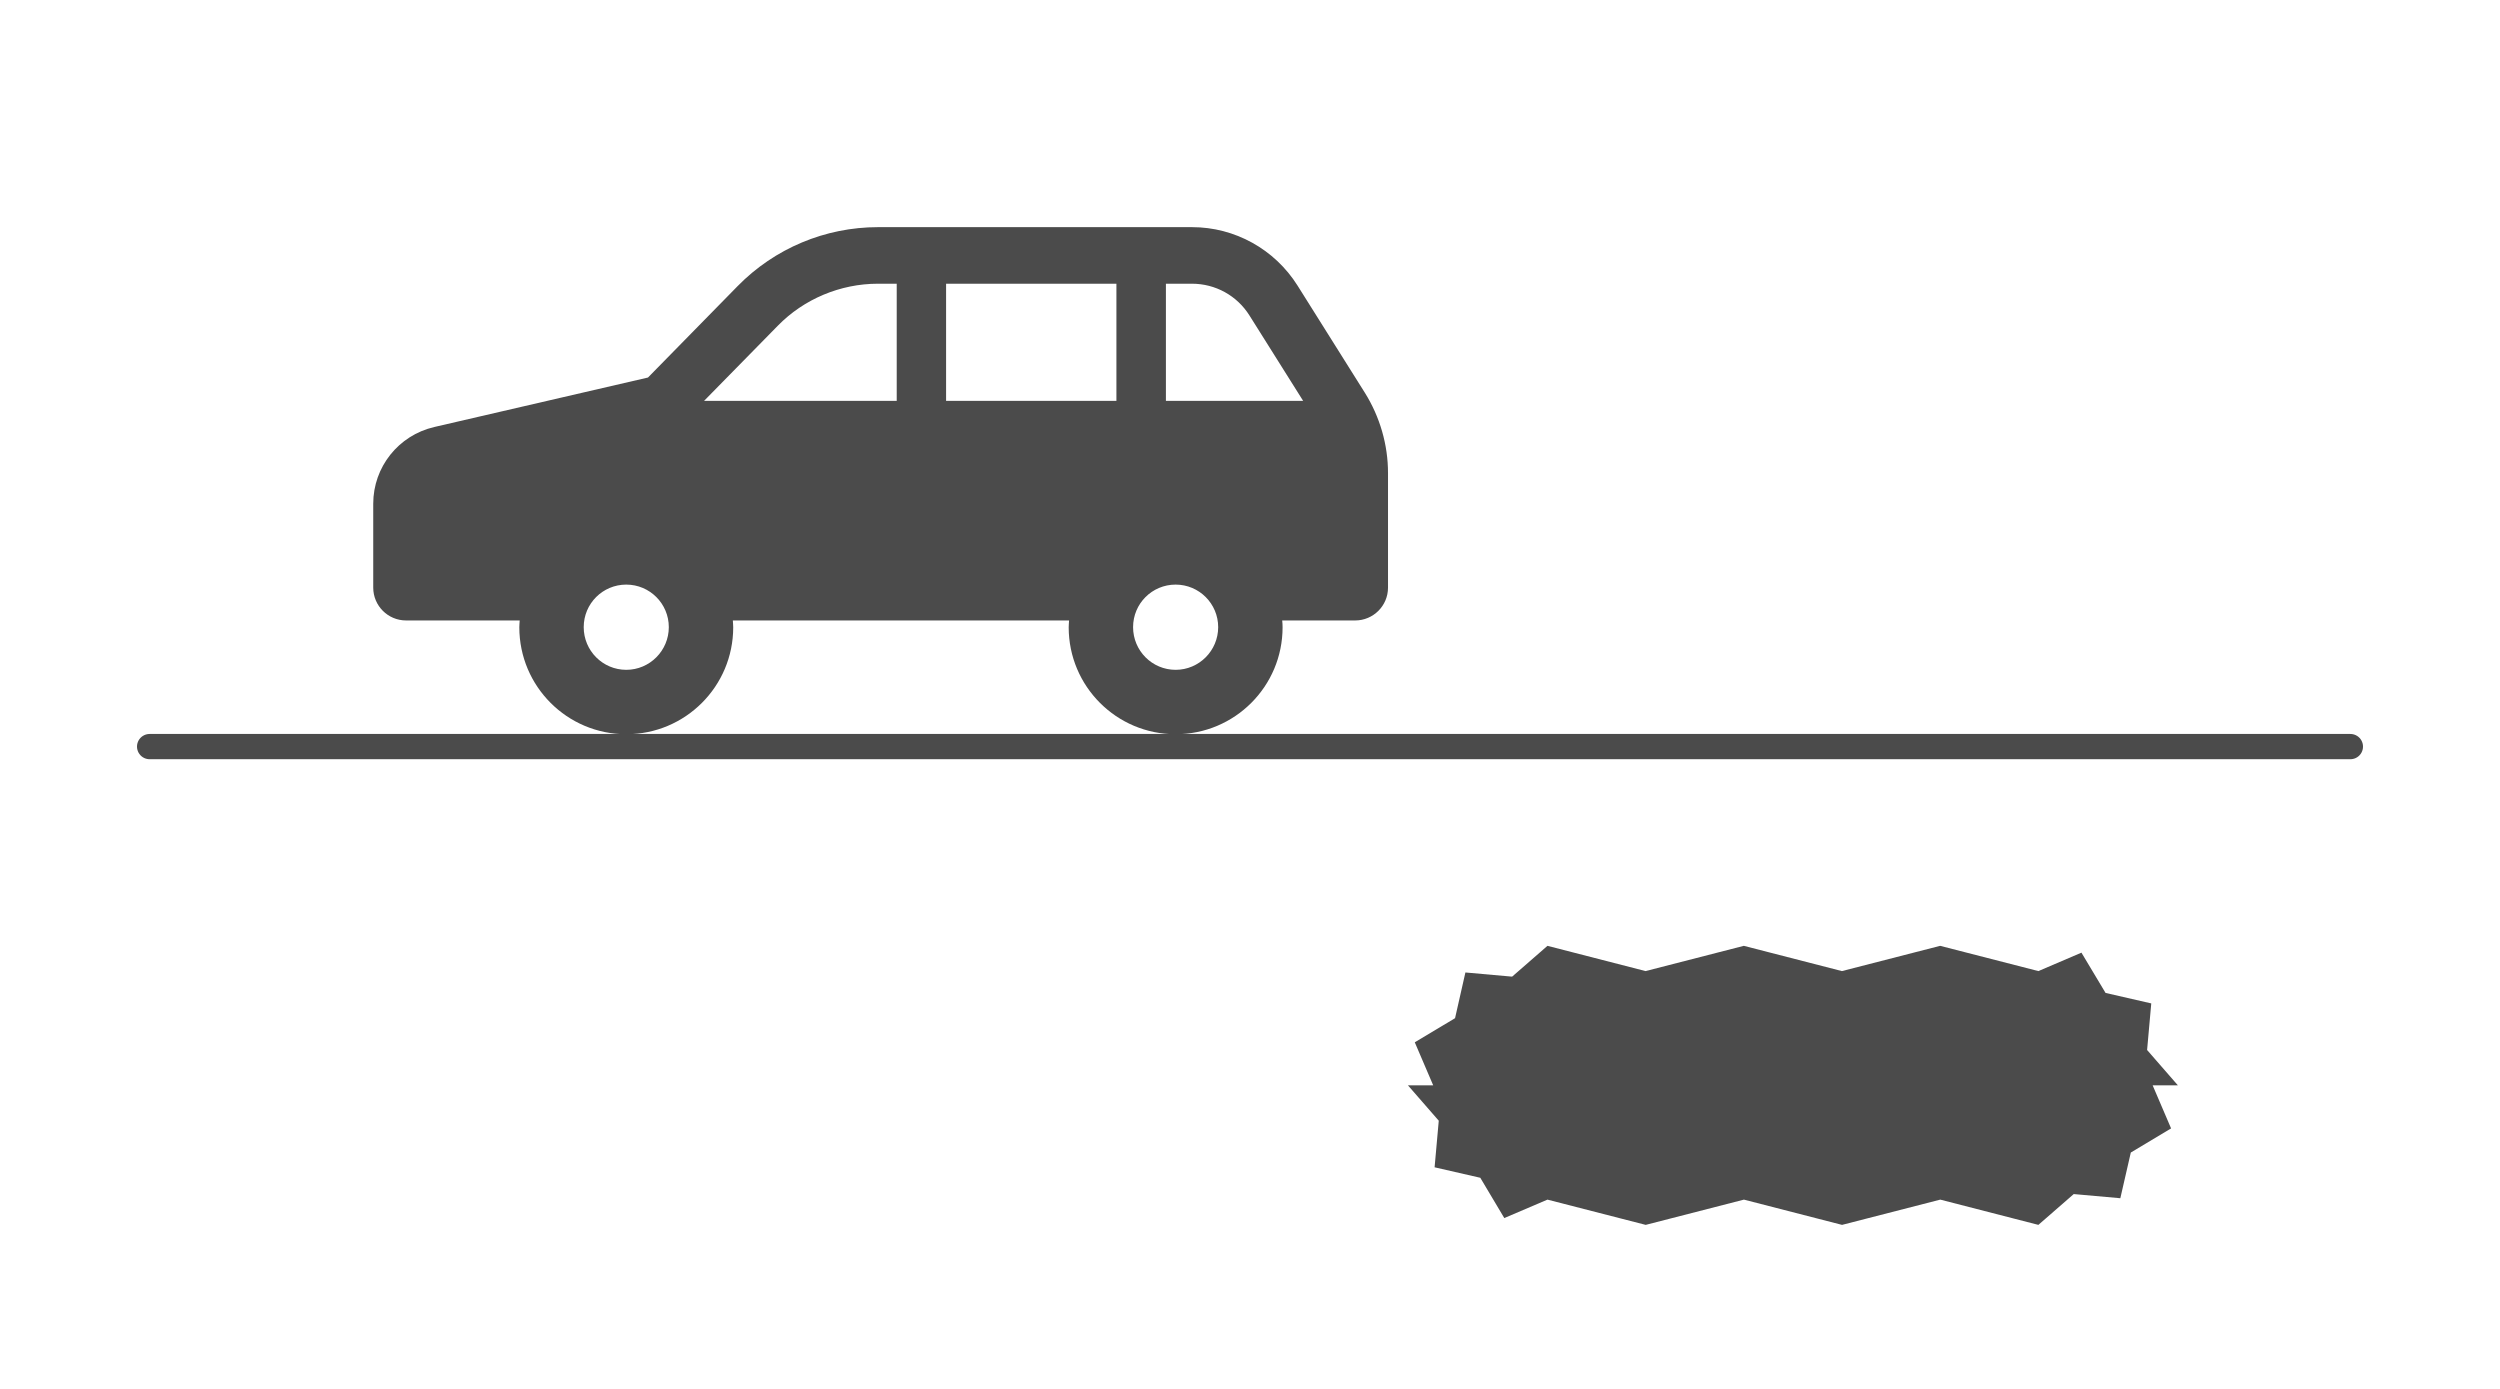
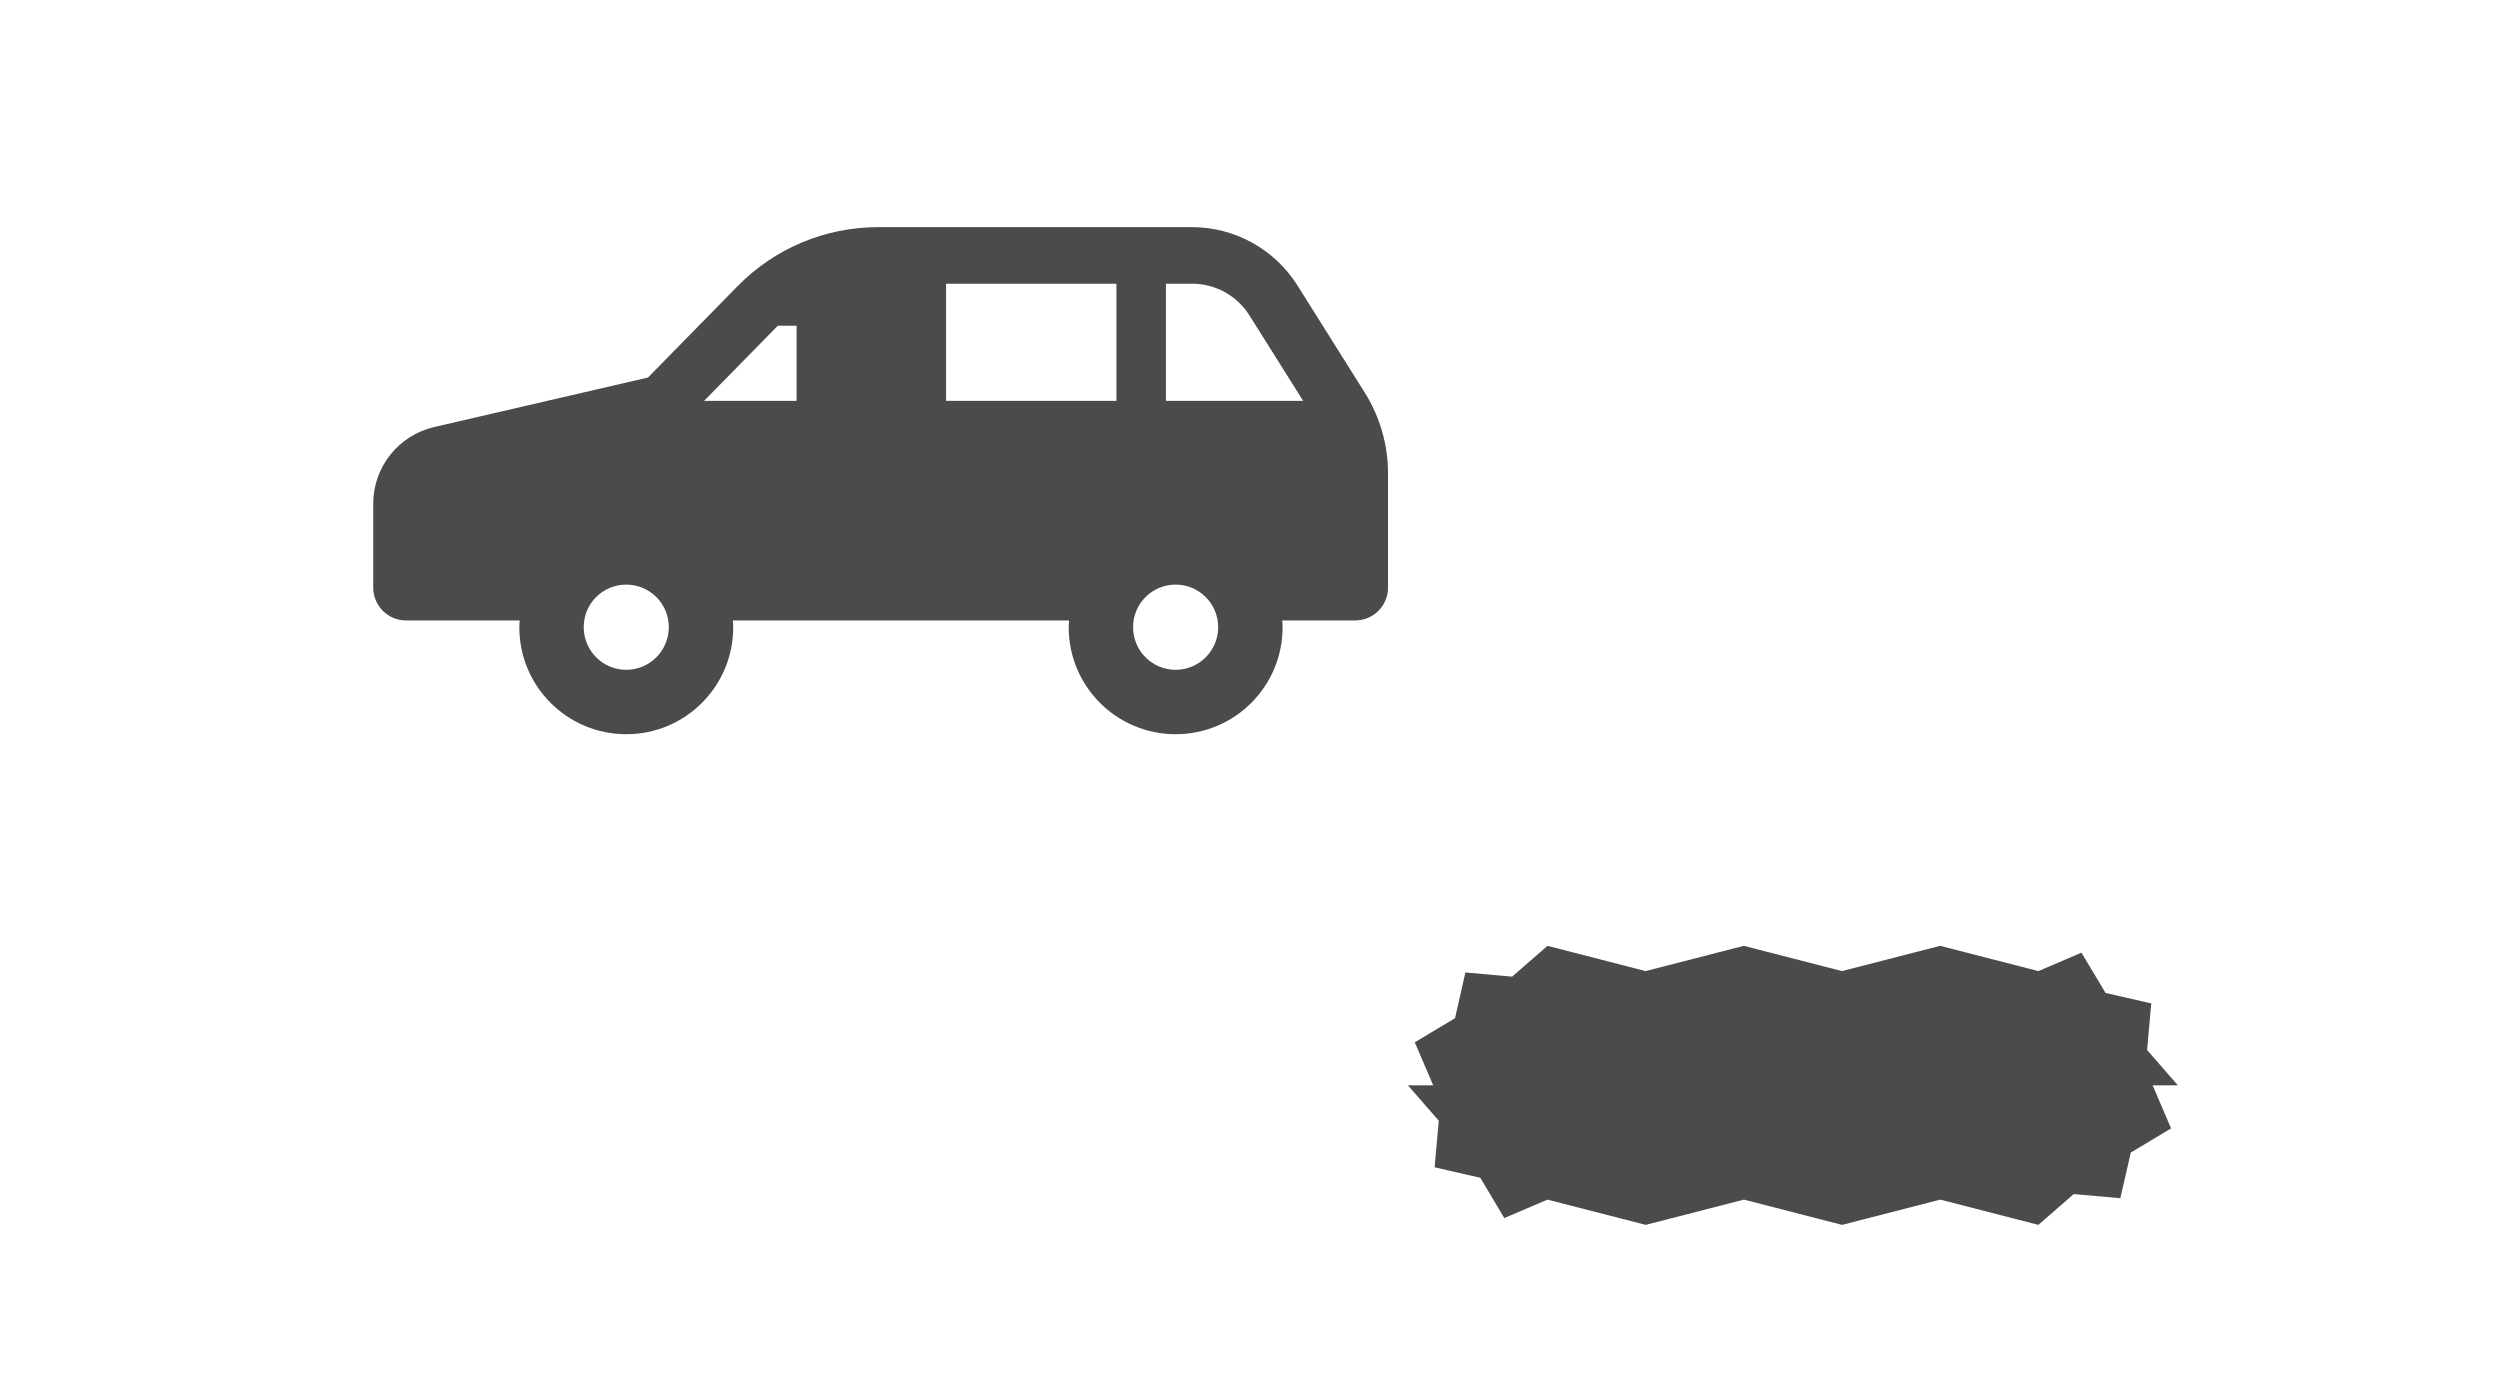
<svg xmlns="http://www.w3.org/2000/svg" id="_レイヤー_1" width="198" height="110" viewBox="0 0 198 110">
  <defs>
    <style>.cls-1{fill:none;stroke:#4b4b4b;stroke-linecap:round;stroke-miterlimit:10;stroke-width:2px;}.cls-2{fill:#4b4b4b;}</style>
  </defs>
-   <path class="cls-2" d="M108.1,31.11l-5.34-8.5c-1.81-2.87-4.96-4.62-8.35-4.62h-24.87c-4.18,0-8.19,1.68-11.12,4.67l-7.1,7.24-16.93,3.92c-2.83.66-4.83,3.17-4.83,6.07v6.65c0,1.43,1.16,2.6,2.6,2.6h9c-.01.18-.03.36-.03.54,0,4.68,3.79,8.47,8.47,8.47s8.47-3.79,8.47-8.47c0-.18-.02-.36-.03-.54h26.63c-.01.18-.03.36-.03.54,0,4.68,3.79,8.47,8.47,8.47s8.47-3.79,8.47-8.47c0-.18-.01-.36-.03-.54h5.78c1.43,0,2.6-1.16,2.6-2.6v-9.07c0-2.25-.64-4.45-1.83-6.36ZM49.6,53.05c-1.86,0-3.37-1.51-3.37-3.38s1.51-3.37,3.37-3.37,3.37,1.51,3.37,3.37-1.51,3.38-3.37,3.38ZM71.02,31.75h-15.26l5.84-5.95c2.07-2.12,4.96-3.33,7.93-3.33h1.49v9.28h0ZM88.42,31.75h-13.49v-9.28h13.49v9.28ZM93.11,53.05c-1.86,0-3.37-1.51-3.37-3.38s1.51-3.37,3.37-3.37,3.37,1.51,3.37,3.37c0,1.86-1.51,3.38-3.37,3.38ZM92.34,31.75v-9.28h2.06c1.86,0,3.57.94,4.56,2.52l4.25,6.76h-10.87Z" />
-   <line class="cls-1" x1="11.85" y1="59.13" x2="186.15" y2="59.13" />
+   <path class="cls-2" d="M108.1,31.11l-5.34-8.5c-1.81-2.87-4.96-4.62-8.35-4.62h-24.87c-4.18,0-8.19,1.68-11.12,4.67l-7.1,7.24-16.93,3.92c-2.83.66-4.83,3.17-4.83,6.07v6.65c0,1.43,1.16,2.6,2.6,2.6h9c-.01.18-.03.36-.03.54,0,4.68,3.79,8.47,8.47,8.47s8.47-3.79,8.47-8.47c0-.18-.02-.36-.03-.54h26.63c-.01.18-.03.36-.03.54,0,4.68,3.79,8.47,8.47,8.47s8.47-3.79,8.47-8.47c0-.18-.01-.36-.03-.54h5.78c1.43,0,2.6-1.16,2.6-2.6v-9.07c0-2.25-.64-4.45-1.83-6.36ZM49.6,53.05c-1.86,0-3.37-1.51-3.37-3.38s1.51-3.37,3.37-3.37,3.37,1.51,3.37,3.37-1.51,3.38-3.37,3.38ZM71.02,31.75h-15.26l5.84-5.95h1.49v9.28h0ZM88.42,31.75h-13.49v-9.28h13.49v9.28ZM93.11,53.05c-1.86,0-3.37-1.51-3.37-3.38s1.51-3.37,3.37-3.37,3.37,1.51,3.37,3.37c0,1.86-1.51,3.38-3.37,3.38ZM92.34,31.75v-9.28h2.06c1.86,0,3.57.94,4.56,2.52l4.25,6.76h-10.87Z" />
  <polygon class="cls-2" points="161.44 97.01 153.67 95.01 145.89 97.01 138.12 95.01 130.34 97.01 122.56 95.01 119.14 96.47 117.24 93.28 113.62 92.45 113.95 88.76 111.51 85.96 113.51 85.96 111.51 85.96 113.51 85.96 111.51 85.96 113.51 85.96 112.05 82.55 115.24 80.64 116.06 77.02 119.76 77.35 122.56 74.91 130.33 76.91 138.11 74.91 145.88 76.91 153.66 74.91 161.44 76.91 164.85 75.45 166.76 78.64 170.38 79.47 170.05 83.16 172.49 85.96 170.49 85.96 172.49 85.96 170.49 85.96 172.49 85.96 170.49 85.96 171.95 89.37 168.76 91.28 167.93 94.9 164.24 94.57 161.44 97.01" />
</svg>